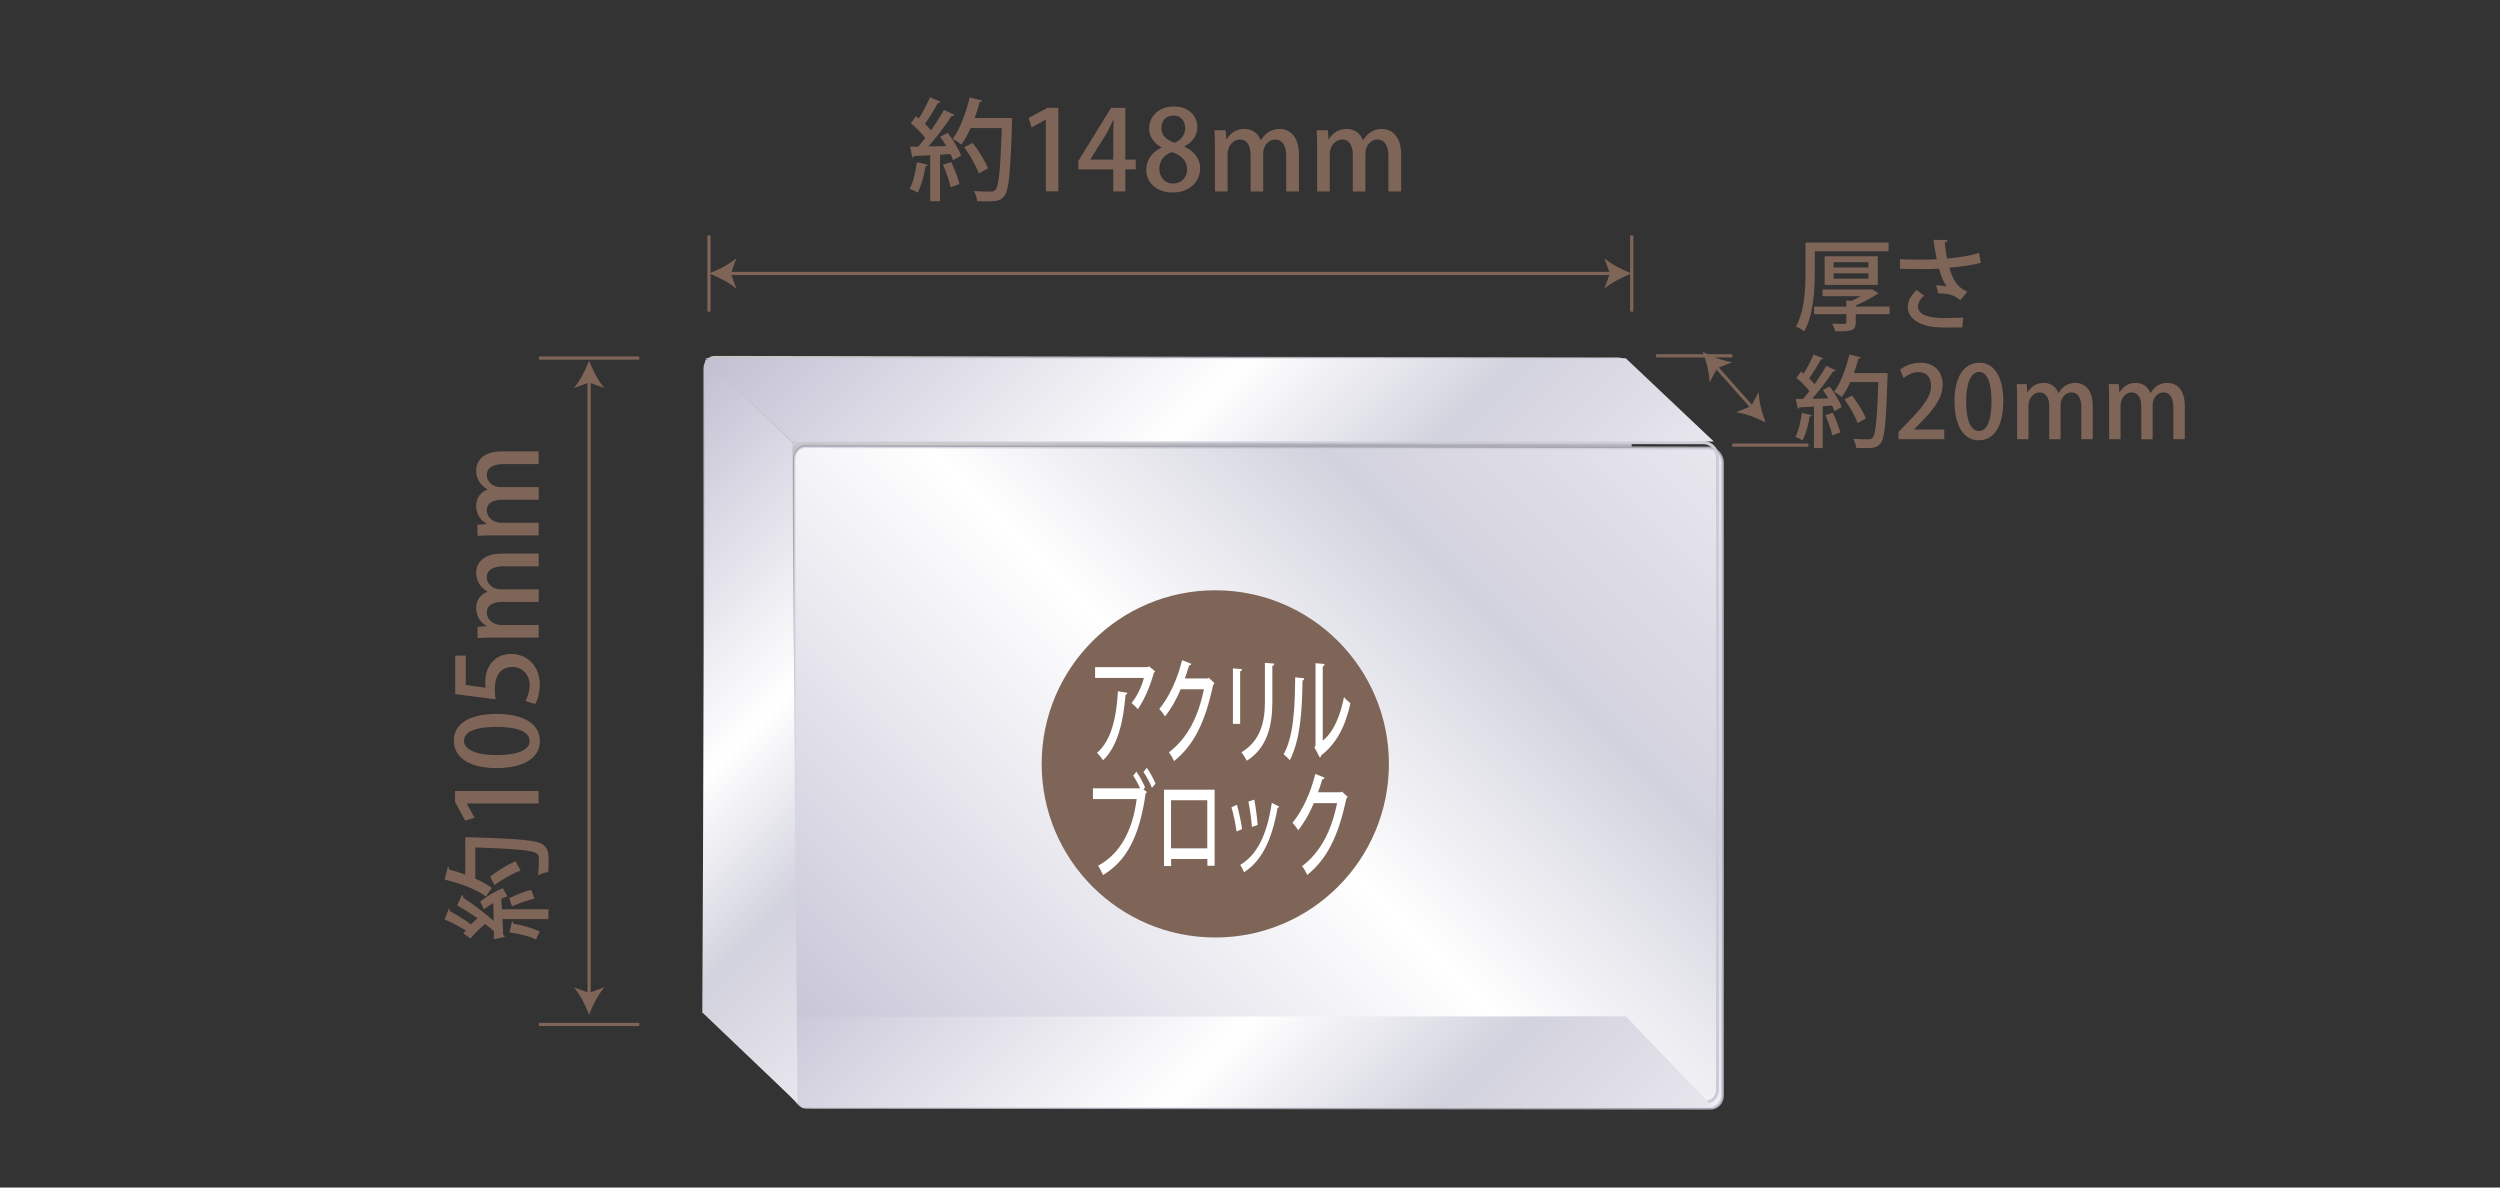
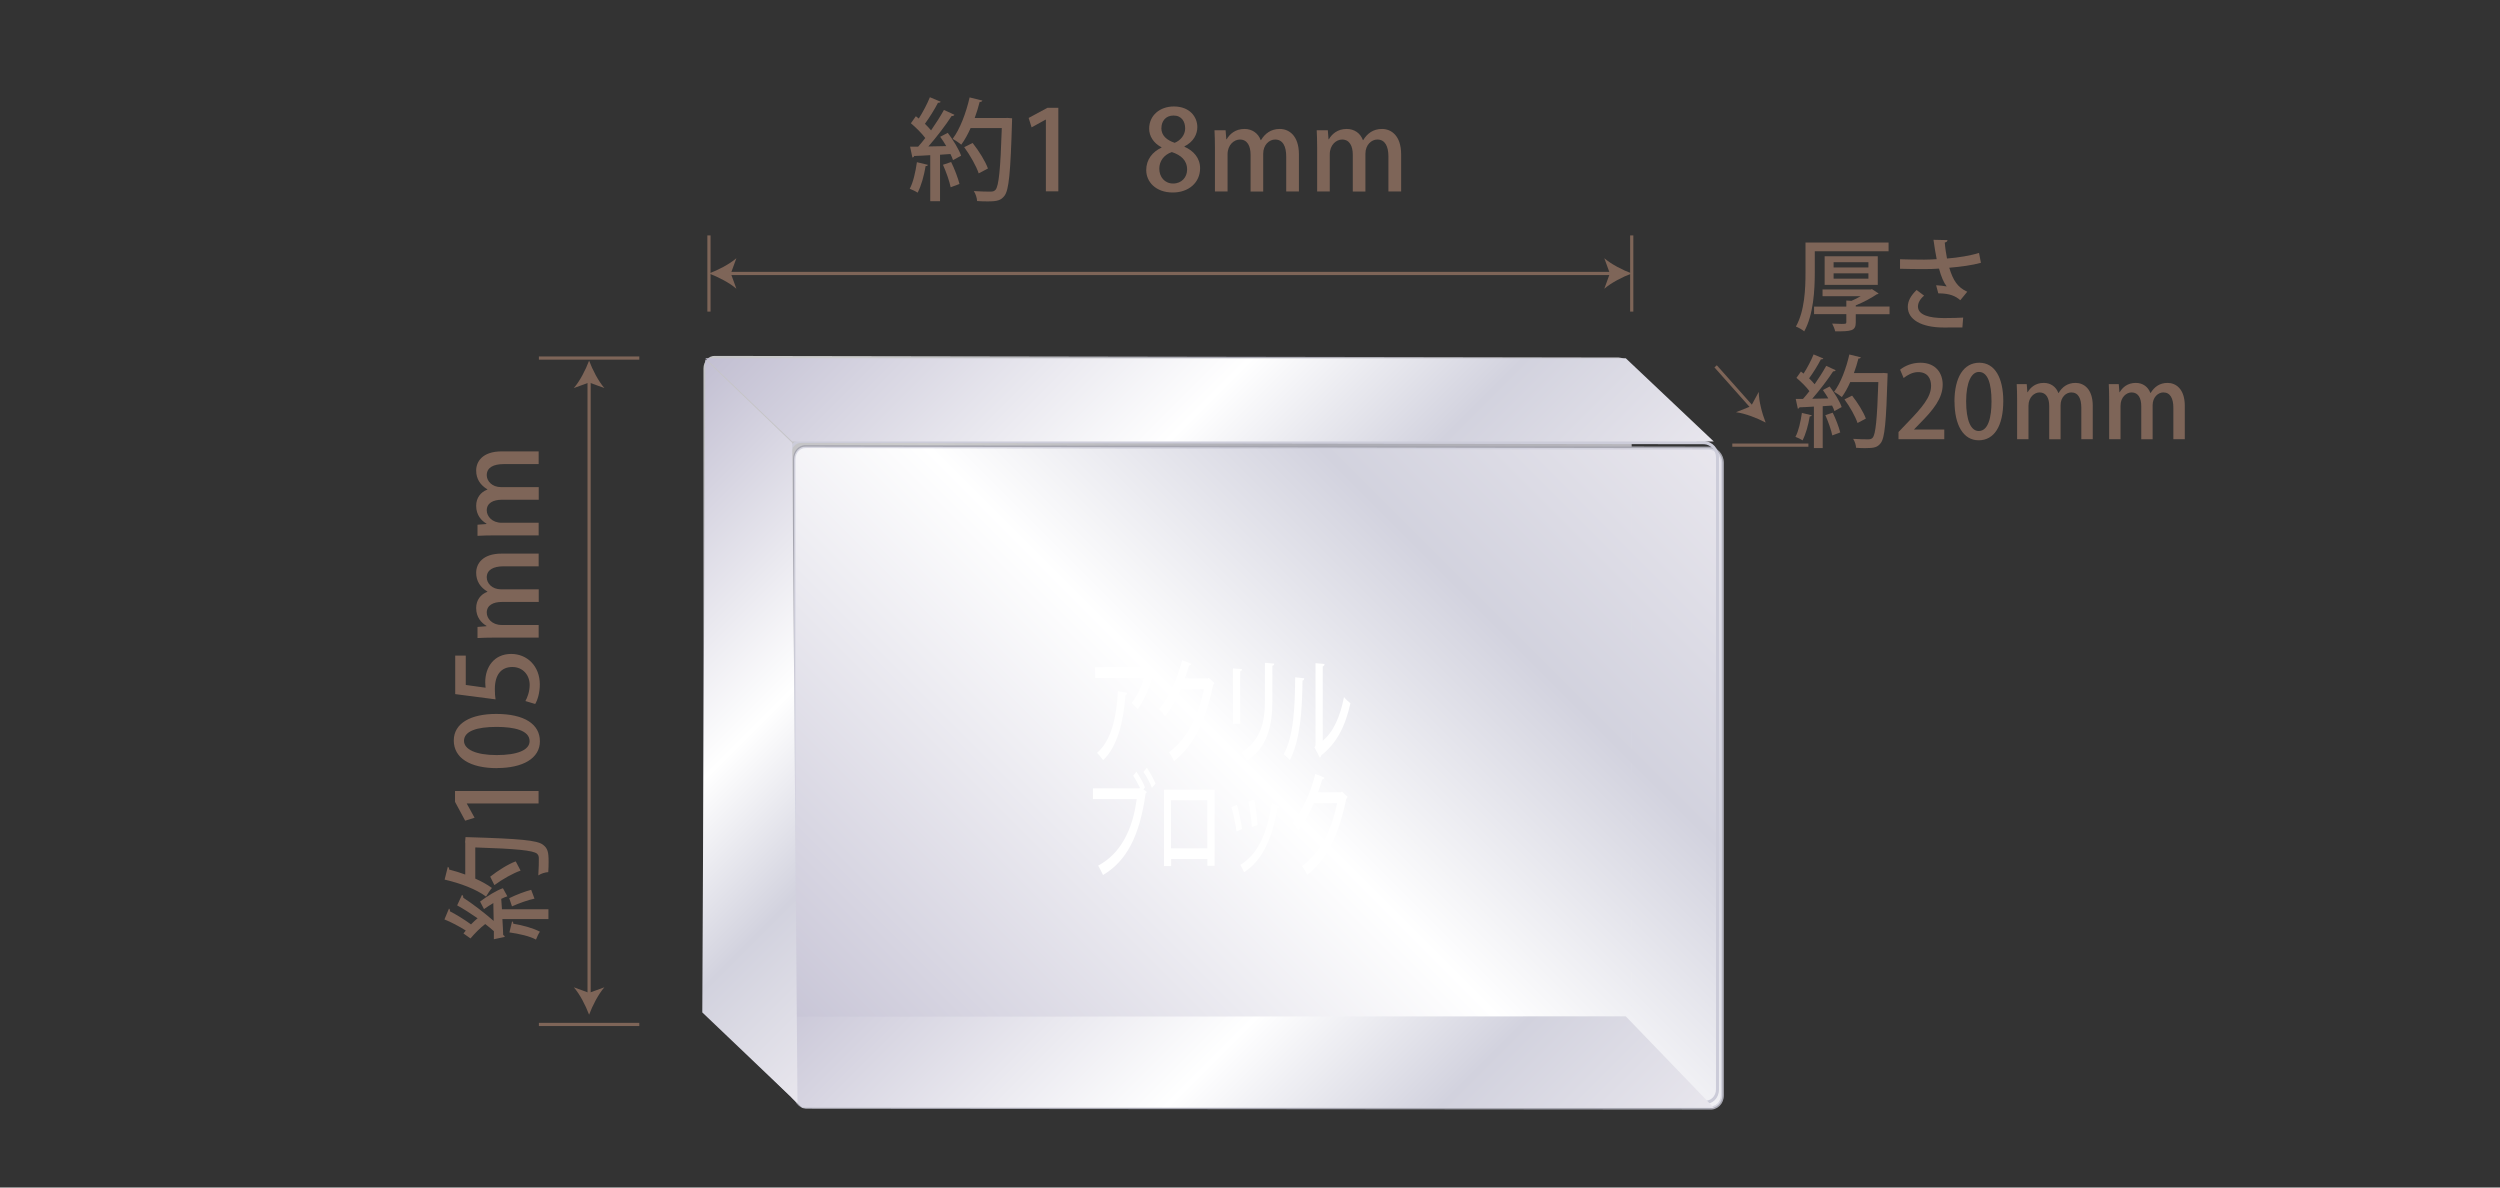
<svg xmlns="http://www.w3.org/2000/svg" width="360" height="171" viewBox="0 0 360 171" fill="none">
  <rect x="0" y="0" width="360" height="171" fill="#333333" stroke="none" />
  <path d="M133.624 23.74C133.573 23.855 133.483 23.919 133.291 23.906C133.073 25.25 132.651 26.786 132.139 27.746C131.87 27.554 131.346 27.311 131 27.183C131.499 26.287 131.832 24.764 132.037 23.356L133.624 23.74ZM137.425 16.547C137.361 16.662 137.233 16.713 137.028 16.713C136.183 18.019 134.865 19.747 133.688 21.09L136.26 21.039C135.991 20.578 135.684 20.105 135.39 19.695C135.876 19.439 136.171 19.299 136.478 19.132C137.259 20.156 138.09 21.513 138.398 22.422C137.898 22.703 137.566 22.882 137.233 23.061C137.156 22.805 137.028 22.498 136.862 22.178L135.364 22.281V28.974H133.956V22.345C133.073 22.396 132.28 22.447 131.64 22.46C131.614 22.601 131.499 22.665 131.384 22.677L131.051 21.116H132.216C132.549 20.732 132.907 20.323 133.24 19.875C132.728 19.183 131.883 18.352 131.166 17.75L131.883 16.739C132.011 16.854 132.152 16.956 132.305 17.072C132.894 16.15 133.534 14.934 133.905 14L135.467 14.653C135.39 14.781 135.224 14.806 135.07 14.793C134.609 15.702 133.828 16.956 133.189 17.827C133.521 18.147 133.828 18.48 134.072 18.774C134.776 17.763 135.441 16.713 135.927 15.83L137.451 16.534L137.425 16.547ZM136.9 26.978C136.721 26.095 136.247 24.751 135.787 23.727L136.964 23.33C137.463 24.341 137.95 25.634 138.167 26.491L136.9 26.965V26.978ZM144.95 16.969L145.744 17.033C145.744 17.148 145.731 17.353 145.731 17.532C145.514 24.879 145.283 27.375 144.643 28.194C144.131 28.859 143.619 29 142.199 29C141.738 29 141.213 28.987 140.701 28.949C140.689 28.526 140.497 27.912 140.228 27.515C141.277 27.592 142.237 27.592 142.647 27.592C142.967 27.592 143.159 27.541 143.351 27.336C143.824 26.811 144.067 24.405 144.259 18.441H139.767C139.37 19.35 138.897 20.182 138.423 20.834C138.129 20.578 137.54 20.195 137.182 19.99C138.218 18.633 139.114 16.278 139.626 14.026L141.469 14.486C141.405 14.614 141.277 14.691 141.073 14.678C140.881 15.446 140.637 16.227 140.356 16.995H144.976L144.95 16.969ZM140.061 20.591C140.945 21.705 141.904 23.241 142.263 24.265L140.932 24.968C140.599 23.945 139.703 22.358 138.846 21.193L140.061 20.591Z" fill="#7E6558" />
  <path d="M150.607 27.567V17.226H150.569L148.547 18.339L148.125 16.983L150.838 15.523H152.399V27.554H150.595L150.607 27.567Z" fill="#7E6558" />
-   <path d="M162.049 27.566H160.309V24.392H155.279V23.189L159.989 15.535H162.049V22.984H163.547V24.392H162.049V27.566ZM157.02 22.984H160.309V19.375C160.309 18.684 160.347 17.967 160.386 17.276H160.322C159.95 18.044 159.656 18.632 159.311 19.272L157.007 22.946V22.984H157.02Z" fill="#7E6558" />
  <path d="M167.271 21.218C166.068 20.591 165.479 19.567 165.479 18.531C165.479 16.611 167.028 15.331 169.037 15.331C171.341 15.331 172.416 16.854 172.416 18.3C172.416 19.324 171.879 20.412 170.561 21.078V21.129C171.866 21.705 172.813 22.754 172.813 24.226C172.813 26.312 171.149 27.72 168.884 27.72C166.427 27.72 165.057 26.184 165.057 24.495C165.057 22.959 165.966 21.858 167.258 21.257V21.206L167.271 21.218ZM170.944 24.418C170.944 23.074 170.049 22.332 168.743 21.897C167.578 22.294 166.939 23.228 166.939 24.29C166.939 25.48 167.706 26.427 168.935 26.427C170.164 26.427 170.944 25.519 170.944 24.418ZM167.233 18.428C167.233 19.529 168.014 20.182 169.153 20.566C169.985 20.233 170.663 19.452 170.663 18.492C170.663 17.532 170.177 16.637 168.986 16.637C167.796 16.637 167.246 17.52 167.246 18.428H167.233Z" fill="#7E6558" />
  <path d="M187.032 27.567H185.215V22.537C185.215 21.065 184.729 20.092 183.615 20.092C182.77 20.092 181.9 20.86 181.9 22.14V27.58H180.083V22.268C180.083 21.04 179.622 20.092 178.547 20.092C177.715 20.092 176.768 20.848 176.768 22.23V27.567H174.95V21.232C174.95 20.246 174.925 19.504 174.886 18.761H176.486L176.589 20.054H176.64C177.075 19.312 177.868 18.569 179.212 18.569C180.326 18.569 181.183 19.197 181.542 20.182H181.58C182.169 19.209 183.026 18.569 184.293 18.569C185.56 18.569 187.045 19.465 187.045 22.242V27.567H187.032Z" fill="#7E6558" />
  <path d="M201.751 27.567H199.933V22.537C199.933 21.065 199.447 20.092 198.334 20.092C197.489 20.092 196.619 20.86 196.619 22.14V27.58H194.801V22.268C194.801 21.04 194.34 20.092 193.265 20.092C192.433 20.092 191.486 20.848 191.486 22.23V27.567H189.669V21.232C189.669 20.246 189.643 19.504 189.605 18.761H191.205L191.307 20.054H191.358C191.793 19.312 192.587 18.569 193.931 18.569C195.044 18.569 195.902 19.197 196.26 20.182H196.299C196.887 19.209 197.745 18.569 199.012 18.569C200.279 18.569 201.764 19.465 201.764 22.242V27.567H201.751Z" fill="#7E6558" />
  <path d="M261.329 36.167V39.279C261.329 41.722 261.145 45.318 259.808 47.715C259.554 47.485 258.955 47.15 258.609 47.024C259.877 44.776 259.992 41.572 259.992 39.279V34.922H271.956V36.178H261.329V36.167ZM272.094 44.165V45.249H267.23V46.424C267.23 47.681 266.55 47.715 264.268 47.715C264.199 47.369 263.992 46.908 263.83 46.597C264.314 46.62 264.81 46.643 265.167 46.643C265.801 46.643 265.87 46.632 265.87 46.378V45.237H261.225V44.154H265.87V43.278L266.608 43.324C267.034 43.14 267.495 42.909 267.933 42.656H262.447V41.687H269.374L269.558 41.63L270.526 42.264C270.469 42.333 270.354 42.379 270.238 42.39C269.478 42.909 268.314 43.543 267.23 43.969V44.142H272.094V44.165ZM270.4 41.019H262.747V36.904H270.4V41.019ZM264.038 37.757V38.518H269.051V37.757H264.038ZM264.038 39.359V40.131H269.051V39.359H264.038Z" fill="#7E6558" />
  <path d="M285.233 37.85C284.034 38.184 282.294 38.426 280.692 38.553C281.234 40.339 281.868 41.376 283.285 42.01L282.282 43.232C281.66 42.679 280.819 42.241 279.113 42.241L278.802 41.077C279.378 41.1 279.966 41.181 280.323 41.25C279.897 40.685 279.528 39.855 279.217 38.679C278.617 38.726 277.868 38.749 277.073 38.749C276.197 38.749 274.56 38.737 273.604 38.703V37.331C274.434 37.354 275.575 37.389 277.084 37.389C277.684 37.389 278.364 37.354 278.882 37.319C278.71 36.524 278.571 35.544 278.421 34.53L280.438 34.576C280.427 34.749 280.3 34.876 280.046 34.922C280.104 35.717 280.231 36.49 280.369 37.227C281.925 37.112 283.792 36.801 284.979 36.42L285.256 37.861L285.233 37.85ZM282.582 47.151C281.879 47.162 281.084 47.162 279.92 47.162C276.67 47.162 274.722 46.021 274.722 44.189C274.722 43.336 275.171 42.552 275.99 41.757L277.073 42.575C276.474 43.059 276.185 43.647 276.185 44.131C276.185 45.364 277.811 45.802 279.966 45.802C281.164 45.802 281.96 45.768 282.697 45.733L282.582 47.162V47.151Z" fill="#7E6558" />
  <path d="M260.903 59.805C260.857 59.909 260.776 59.967 260.603 59.955C260.407 61.165 260.027 62.548 259.566 63.413C259.324 63.24 258.851 63.021 258.54 62.906C258.99 62.099 259.289 60.727 259.474 59.459L260.903 59.805ZM264.326 53.328C264.268 53.431 264.153 53.478 263.969 53.478C263.208 54.653 262.021 56.209 260.96 57.419L263.277 57.373C263.035 56.958 262.758 56.532 262.493 56.163C262.931 55.932 263.196 55.806 263.473 55.656C264.176 56.578 264.925 57.8 265.202 58.618C264.752 58.871 264.453 59.033 264.153 59.194C264.084 58.964 263.969 58.687 263.819 58.399L262.47 58.491V64.519H261.202V58.549C260.407 58.595 259.693 58.641 259.116 58.653C259.093 58.779 258.99 58.837 258.886 58.849L258.586 57.442H259.635C259.935 57.097 260.257 56.728 260.557 56.324C260.096 55.702 259.335 54.953 258.69 54.411L259.335 53.501C259.451 53.604 259.577 53.697 259.716 53.8C260.246 52.971 260.822 51.876 261.156 51.034L262.562 51.622C262.493 51.737 262.343 51.76 262.205 51.749C261.79 52.567 261.087 53.697 260.511 54.48C260.811 54.768 261.087 55.068 261.306 55.333C261.94 54.423 262.539 53.478 262.977 52.682L264.349 53.316L264.326 53.328ZM263.853 62.709C263.692 61.914 263.265 60.704 262.851 59.782L263.911 59.425C264.36 60.335 264.798 61.499 264.994 62.272L263.853 62.698V62.709ZM271.103 53.697L271.817 53.754C271.817 53.858 271.806 54.042 271.806 54.204C271.61 60.819 271.402 63.067 270.826 63.804C270.365 64.404 269.904 64.531 268.625 64.531C268.21 64.531 267.737 64.519 267.276 64.484C267.265 64.104 267.092 63.551 266.85 63.194C267.795 63.263 268.659 63.263 269.028 63.263C269.316 63.263 269.489 63.217 269.662 63.032C270.089 62.56 270.308 60.393 270.48 55.022H266.435C266.078 55.84 265.651 56.59 265.225 57.177C264.96 56.947 264.43 56.601 264.107 56.417C265.04 55.195 265.847 53.074 266.308 51.046L267.968 51.461C267.91 51.576 267.795 51.645 267.611 51.633C267.438 52.325 267.219 53.028 266.965 53.72H271.126L271.103 53.697ZM266.7 56.97C267.495 57.972 268.36 59.356 268.682 60.278L267.484 60.911C267.184 59.989 266.377 58.56 265.605 57.511L266.7 56.97Z" fill="#7E6558" />
  <path d="M279.977 63.24H273.385V62.215L274.526 61.016C276.808 58.665 278.076 57.178 278.076 55.553C278.076 54.504 277.569 53.582 276.209 53.582C275.379 53.582 274.63 54.031 274.122 54.435L273.615 53.236C274.272 52.694 275.321 52.233 276.531 52.233C278.767 52.233 279.747 53.743 279.747 55.38C279.747 57.362 278.387 59.022 276.508 60.924L275.621 61.834V61.857H279.977V63.24Z" fill="#7E6558" />
  <path d="M281.441 57.846C281.441 54.308 282.778 52.233 285.026 52.233C287.273 52.233 288.472 54.446 288.472 57.731C288.472 61.396 287.146 63.402 284.922 63.402C282.697 63.402 281.453 61.166 281.453 57.846H281.441ZM286.777 57.789C286.777 55.218 286.236 53.559 284.968 53.559C283.873 53.559 283.124 55.08 283.124 57.789C283.124 60.497 283.781 62.065 284.933 62.065C286.339 62.065 286.777 60.036 286.777 57.789Z" fill="#7E6558" />
  <path d="M301.346 63.24H299.709V58.711C299.709 57.385 299.271 56.509 298.268 56.509C297.508 56.509 296.724 57.201 296.724 58.353V63.252H295.087V58.469C295.087 57.362 294.672 56.509 293.704 56.509C292.955 56.509 292.102 57.189 292.102 58.434V63.24H290.465V57.535C290.465 56.648 290.442 55.979 290.408 55.311H291.849L291.941 56.475H291.987C292.379 55.806 293.093 55.138 294.303 55.138C295.306 55.138 296.078 55.702 296.401 56.59H296.436C296.966 55.714 297.738 55.138 298.879 55.138C300.02 55.138 301.357 55.944 301.357 58.446V63.24H301.346Z" fill="#7E6558" />
  <path d="M314.6 63.24H312.963V58.711C312.963 57.385 312.525 56.509 311.522 56.509C310.762 56.509 309.978 57.201 309.978 58.353V63.252H308.341V58.469C308.341 57.362 307.927 56.509 306.958 56.509C306.209 56.509 305.356 57.189 305.356 58.434V63.24H303.72V57.535C303.72 56.648 303.697 55.979 303.662 55.311H305.103L305.195 56.475H305.241C305.633 55.806 306.348 55.138 307.558 55.138C308.56 55.138 309.333 55.702 309.655 56.59H309.69C310.22 55.714 310.992 55.138 312.133 55.138C313.274 55.138 314.611 55.944 314.611 58.446V63.24H314.6Z" fill="#7E6558" />
  <path d="M102.09 33.9V44.87" stroke="#7E6558" stroke-width="0.46" stroke-miterlimit="10" />
  <path d="M234.97 33.9V44.87" stroke="#7E6558" stroke-width="0.46" stroke-miterlimit="10" />
  <path d="M104.88 39.38H232.18" stroke="#7E6558" stroke-width="0.46" stroke-miterlimit="10" />
  <path d="M102.09 39.38C103.4 39.87 105.03 40.7 106.04 41.58L105.24 39.38L106.04 37.18C105.03 38.06 103.4 38.89 102.09 39.38Z" fill="#7E6558" />
  <path d="M234.97 39.38C233.66 39.87 232.03 40.7 231.02 41.58L231.82 39.38L231.02 37.18C232.03 38.06 233.66 38.89 234.97 39.38Z" fill="#7E6558" />
  <path d="M66.969 121.338L67.033 120.545C67.148 120.545 67.353 120.558 67.532 120.558C74.879 120.775 77.375 121.006 78.194 121.646C78.859 122.158 79 122.669 79 124.09C79 124.551 78.987 125.076 78.949 125.588C78.526 125.6 77.912 125.792 77.515 126.061C77.592 125.012 77.592 124.052 77.592 123.642C77.592 123.322 77.541 123.13 77.336 122.938C76.811 122.465 74.405 122.222 68.441 122.03V126.522C69.35 126.919 70.182 127.392 70.835 127.866C70.579 128.16 70.195 128.749 69.99 129.107C68.633 128.071 66.278 127.175 64.026 126.663L64.486 124.82C64.614 124.884 64.691 125.012 64.678 125.216C65.446 125.408 66.227 125.652 66.995 125.933V121.313L66.969 121.338ZM66.547 128.877C66.662 128.941 66.713 129.069 66.713 129.274C68.019 130.118 69.747 131.437 71.09 132.614L71.039 130.042C70.579 130.31 70.105 130.617 69.695 130.912C69.439 130.425 69.299 130.131 69.132 129.824C70.156 129.043 71.513 128.211 72.421 127.904C72.703 128.403 72.882 128.736 73.061 129.069C72.805 129.146 72.498 129.274 72.178 129.44L72.281 130.937H78.974V132.345H72.345C72.396 133.228 72.447 134.022 72.46 134.662C72.601 134.687 72.665 134.803 72.677 134.918L71.116 135.251V134.086C70.732 133.753 70.323 133.395 69.875 133.062C69.183 133.574 68.352 134.419 67.75 135.135L66.739 134.419C66.854 134.291 66.957 134.15 67.072 133.996C66.15 133.408 64.934 132.768 64 132.396L64.653 130.835C64.781 130.912 64.806 131.078 64.793 131.232C65.702 131.693 66.957 132.473 67.827 133.113C68.147 132.78 68.48 132.473 68.774 132.23C67.763 131.526 66.713 130.861 65.83 130.374L66.534 128.851L66.547 128.877ZM70.591 126.24C71.705 125.357 73.241 124.397 74.264 124.039L74.968 125.37C73.945 125.703 72.358 126.599 71.193 127.456L70.591 126.24ZM76.978 129.402C76.095 129.581 74.751 130.054 73.727 130.515L73.33 129.338C74.341 128.838 75.634 128.352 76.492 128.135L76.965 129.402H76.978ZM73.74 132.678C73.855 132.729 73.919 132.819 73.906 133.011C75.25 133.228 76.786 133.651 77.746 134.163C77.554 134.431 77.311 134.956 77.183 135.302C76.287 134.803 74.764 134.47 73.356 134.265L73.74 132.678Z" fill="#7E6558" />
  <path d="M77.567 115.695H67.225V115.734L68.339 117.756L66.982 118.178L65.523 115.465V113.903H77.554V115.708L77.567 115.695Z" fill="#7E6558" />
  <path d="M71.577 110.613C67.648 110.613 65.344 109.128 65.344 106.632C65.344 104.137 67.801 102.806 71.449 102.806C75.519 102.806 77.746 104.277 77.746 106.748C77.746 109.218 75.263 110.6 71.577 110.6V110.613ZM71.513 104.674C68.659 104.674 66.816 105.276 66.816 106.684C66.816 107.9 68.505 108.731 71.513 108.731C74.52 108.731 76.261 108.002 76.261 106.722C76.261 105.161 74.008 104.674 71.513 104.674Z" fill="#7E6558" />
  <path d="M65.536 94.41H67.072V98.634L69.926 99.031C69.913 98.787 69.874 98.57 69.874 98.237C69.874 96.048 71.154 94.167 73.612 94.167C75.928 94.167 77.733 95.933 77.733 98.557C77.733 99.747 77.413 100.809 77.067 101.373L75.659 100.95C75.928 100.477 76.274 99.594 76.274 98.621C76.274 97.264 75.34 96.048 73.778 96.048C72.217 96.048 71.257 97.098 71.257 99.248C71.257 99.862 71.295 100.31 71.359 100.707L65.549 99.952V94.423L65.536 94.41Z" fill="#7E6558" />
  <path d="M77.567 79.731V81.549H72.537C71.065 81.549 70.092 82.035 70.092 83.149C70.092 83.993 70.86 84.864 72.14 84.864H77.579V86.681H72.268C71.039 86.681 70.092 87.142 70.092 88.217C70.092 89.049 70.847 89.996 72.23 89.996H77.567V91.814H71.231C70.246 91.814 69.503 91.839 68.761 91.877V90.278L70.054 90.175V90.124C69.311 89.689 68.569 88.895 68.569 87.552C68.569 86.438 69.196 85.581 70.182 85.222V85.184C69.209 84.595 68.569 83.737 68.569 82.471C68.569 81.203 69.465 79.719 72.242 79.719H77.567V79.731Z" fill="#7E6558" />
  <path d="M77.567 65.013V66.83H72.537C71.065 66.83 70.092 67.317 70.092 68.43C70.092 69.275 70.86 70.145 72.14 70.145H77.579V71.963H72.268C71.039 71.963 70.092 72.423 70.092 73.498C70.092 74.33 70.847 75.277 72.23 75.277H77.567V77.095H71.231C70.246 77.095 69.503 77.12 68.761 77.159V75.559L70.054 75.457V75.405C69.311 74.97 68.569 74.177 68.569 72.833C68.569 71.719 69.196 70.862 70.182 70.503V70.465C69.209 69.876 68.569 69.019 68.569 67.752C68.569 66.485 69.465 65 72.242 65H77.567V65.013Z" fill="#7E6558" />
  <path d="M84.83 54.72V143.33" stroke="#7E6558" stroke-width="0.46" stroke-miterlimit="10" />
  <path d="M84.83 51.93C84.34 53.24 83.51 54.87 82.63 55.88L84.83 55.08L87.03 55.88C86.15 54.87 85.32 53.24 84.83 51.93Z" fill="#7E6558" />
  <path d="M84.83 146.12C84.34 144.81 83.51 143.18 82.63 142.17L84.83 142.97L87.03 142.17C86.15 143.18 85.32 144.81 84.83 146.12Z" fill="#7E6558" />
  <path d="M77.6 51.56H92.06" stroke="#7E6558" stroke-width="0.46" stroke-miterlimit="10" />
  <path d="M77.6 147.52H92.06" stroke="#7E6558" stroke-width="0.46" stroke-miterlimit="10" />
  <path d="M116.04 159.46L246.13 159.56C247.18 159.65 248.02 158.83 248.02 157.71V66.65C248.02 65.53 247.17 64.59 246.13 64.54L116.04 64.32C115.11 64.27 114.36 65.09 114.36 66.14V157.41C114.36 158.46 115.11 159.38 116.04 159.47V159.46Z" fill="url(#paint0_linear_8528_9413)" />
  <g style="mix-blend-mode:multiply" opacity="0.75">
    <path d="M102.98 146.39L233.07 146.49C234.12 146.58 234.96 145.76 234.96 144.64V53.58C234.96 52.46 234.11 51.52 233.07 51.47L102.98 51.25C102.05 51.2 101.3 52.02 101.3 53.07V144.34C101.3 145.39 102.05 146.31 102.98 146.4V146.39Z" fill="url(#paint1_linear_8528_9413)" />
    <path d="M116.05 159.671C115.02 159.571 114.19 158.541 114.19 157.381V66.121C114.19 64.961 115.03 64.051 116.05 64.101L246.13 64.311C247.3 64.371 248.24 65.421 248.24 66.661V157.721C248.24 158.961 247.3 159.881 246.14 159.781L116.05 159.671ZM246.14 64.761L116.05 64.521C115.22 64.481 114.55 65.201 114.55 66.131V157.411C114.55 158.341 115.21 159.161 116.03 159.241L246.11 159.321C247.06 159.401 247.81 158.671 247.81 157.671V66.641C247.81 65.651 247.05 64.811 246.13 64.761H246.14Z" fill="#CCCCD9" />
  </g>
  <g style="mix-blend-mode:multiply">
    <path d="M115.42 158.9C114.39 158.8 113.56 157.77 113.56 156.61V65.37C113.56 64.21 114.39 63.3 115.42 63.35L245.42 63.51C246.59 63.57 247.53 64.62 247.53 65.86V156.9C247.53 158.14 246.59 159.06 245.43 158.96L115.42 158.9ZM245.43 63.97L115.42 63.78C114.59 63.74 113.92 64.46 113.92 65.39V156.64C113.92 157.57 114.58 158.39 115.4 158.47L245.4 158.51C246.35 158.59 247.1 157.86 247.1 156.86V65.85C247.1 64.86 246.34 64.02 245.42 63.97H245.43Z" fill="#CCCCD9" />
  </g>
  <path style="mix-blend-mode:multiply" d="M101.57 51.59L114.08 63.57H246.78L234.11 51.59H101.57Z" fill="url(#paint2_linear_8528_9413)" />
  <path style="mix-blend-mode:multiply" d="M102.09 146.41L115.51 159.5H246.78L234.11 146.35L102.09 146.41Z" fill="url(#paint3_linear_8528_9413)" />
  <path style="mix-blend-mode:multiply" d="M101.57 51.75L114.08 63.77L114.84 158.86L101.13 145.79L101.57 51.75Z" fill="url(#paint4_linear_8528_9413)" />
-   <path d="M175 135C188.807 135 200 123.807 200 110C200 96.193 188.807 85 175 85C161.193 85 150 96.193 150 110C150 123.807 161.193 135 175 135Z" fill="#7E6558" />
  <path d="M166.333 96.669C166.301 96.772 166.236 96.837 166.154 96.875C165.634 98.807 164.755 100.815 163.844 102.129C163.633 101.845 163.21 101.459 162.95 101.227C163.747 100.262 164.43 98.794 164.723 97.622H157.695V96.064H165.309L165.439 95.936L166.333 96.669ZM162.332 99.76C162.315 99.927 162.218 100.043 162.071 100.068C161.795 103.789 160.949 107.497 158.85 109.467C158.639 109.184 158.248 108.669 157.972 108.412C160.005 106.673 160.786 103.326 160.981 99.541L162.348 99.76H162.332Z" fill="white" />
  <path d="M174.858 98.382C174.825 98.498 174.727 98.601 174.679 98.666C173.556 103.996 171.897 107.331 169.066 109.597C168.903 109.223 168.594 108.682 168.318 108.335C170.969 106.339 172.547 103.262 173.361 99.258H170.01C169.457 100.623 168.643 102.065 167.765 103.159C167.57 102.85 167.212 102.374 166.935 102.103C168.318 100.417 169.538 97.867 170.221 95.061L171.539 95.588C171.506 95.756 171.376 95.833 171.23 95.833C171.035 96.49 170.823 97.108 170.612 97.7H173.898L174.06 97.597L174.89 98.37L174.858 98.382Z" fill="white" />
  <path d="M177.542 104.252V96.244L178.859 96.359C178.859 96.501 178.746 96.643 178.583 96.668V104.239H177.542V104.252ZM183.496 95.561C183.496 95.729 183.398 95.844 183.219 95.87V101.033C183.219 104.497 182.487 107.69 179.543 109.544C179.38 109.235 179.006 108.604 178.762 108.333C181.544 106.66 182.146 103.904 182.146 101.033V95.445L183.48 95.561H183.496Z" fill="white" />
  <path d="M187.807 97.673C187.807 97.853 187.709 97.969 187.563 97.995C187.498 102.553 187.238 106.454 185.741 109.467C185.513 109.209 185.123 108.849 184.846 108.617C186.294 106.003 186.473 101.832 186.506 97.531L187.823 97.673H187.807ZM190.491 106.647C192.037 105.385 193.013 103.093 193.533 100.377C193.745 100.66 194.2 101.059 194.461 101.278C193.712 104.626 192.476 107.033 190.28 108.746C190.247 108.9 190.15 109.029 190.068 109.119L189.287 107.638L189.434 107.342V95.497L190.735 95.613C190.719 95.78 190.638 95.922 190.475 95.974V106.634L190.491 106.647Z" fill="white" />
  <path d="M163.633 111.116C164.072 111.721 164.625 112.713 164.885 113.382L164.658 113.665L165.146 114.039C165.113 114.142 165.048 114.219 164.967 114.271C164.105 120.425 162.201 124.017 158.834 126C158.655 125.575 158.33 124.983 158.134 124.648C161.355 122.948 163.112 119.485 163.682 115.069H157.386V113.524H164.072L164.153 113.447C163.861 112.841 163.47 112.12 163.177 111.696L163.649 111.116H163.633ZM165.878 113.447C165.634 112.79 165.064 111.734 164.658 111.168L165.146 110.562C165.585 111.181 166.122 112.172 166.398 112.841L165.878 113.447Z" fill="white" />
  <path d="M174.906 113.715V124.672H173.865V123.693H168.643V124.71H167.618V113.715H174.906ZM173.849 122.161V115.234H168.627V122.161H173.849Z" fill="white" />
  <path d="M178.111 115.867C178.404 116.871 178.729 118.403 178.86 119.381L178.062 119.742C177.932 118.738 177.64 117.283 177.33 116.253L178.111 115.879V115.867ZM184.212 116.15C184.179 116.266 184.082 116.33 183.968 116.33C183.138 121.132 181.576 124.042 179.152 125.6C179.039 125.317 178.762 124.815 178.599 124.544C180.926 123.128 182.406 120.476 183.138 115.609L184.212 116.15ZM180.617 115.146C180.828 116.201 181.023 117.772 181.105 118.802L180.275 119.085C180.194 118.017 179.998 116.51 179.771 115.429L180.617 115.146Z" fill="white" />
  <path d="M194.037 114.772C194.005 114.888 193.907 114.991 193.858 115.055C192.736 120.386 191.077 123.72 188.246 125.986C188.083 125.613 187.774 125.072 187.498 124.725C190.149 122.729 191.727 119.652 192.541 115.648H189.19C188.637 117.012 187.823 118.454 186.945 119.549C186.749 119.24 186.392 118.763 186.115 118.493C187.498 116.806 188.718 114.257 189.401 111.45L190.719 111.978C190.686 112.145 190.556 112.223 190.41 112.223C190.231 112.879 190.003 113.497 189.792 114.09H193.078L193.24 113.987L194.07 114.759L194.037 114.772Z" fill="white" />
-   <path d="M249.45 51.24H238.48" stroke="#7E6558" stroke-width="0.46" stroke-miterlimit="10" />
  <path d="M260.41 64.1H249.45" stroke="#7E6558" stroke-width="0.46" stroke-miterlimit="10" />
  <path d="M247.05 52.75L252.4 58.77" stroke="#7E6558" stroke-width="0.46" stroke-miterlimit="10" />
-   <path d="M245.19 50.67C245.7 51.97 246.16 53.74 246.17 55.08L247.28 53.02L249.45 52.15C248.12 51.98 246.42 51.32 245.18 50.66L245.19 50.67Z" fill="#7E6558" />
  <path d="M254.25 60.85C253.01 60.19 251.31 59.53 249.98 59.36L252.15 58.49L253.26 56.43C253.27 57.77 253.74 59.54 254.25 60.84V60.85Z" fill="#7E6558" />
  <defs>
    <linearGradient id="paint0_linear_8528_9413" x1="237.71" y1="55.41" x2="124.59" y2="168.53" gradientUnits="userSpaceOnUse">
      <stop stop-color="#E8E6ED" />
      <stop offset="0.25" stop-color="#D2D2DE" />
      <stop offset="0.5" stop-color="white" />
      <stop offset="1" stop-color="#C2BFD2" />
    </linearGradient>
    <linearGradient id="paint1_linear_8528_9413" x1="224.64" y1="42.35" x2="111.52" y2="155.46" gradientUnits="userSpaceOnUse">
      <stop stop-color="#E8E6ED" />
      <stop offset="0.25" stop-color="#D2D2DE" />
      <stop offset="0.5" stop-color="white" />
      <stop offset="1" stop-color="#C2BFD2" />
    </linearGradient>
    <linearGradient id="paint2_linear_8528_9413" x1="213.47" y1="96.88" x2="134.88" y2="18.28" gradientUnits="userSpaceOnUse">
      <stop stop-color="#E8E6ED" />
      <stop offset="0.25" stop-color="#D2D2DE" />
      <stop offset="0.5" stop-color="white" />
      <stop offset="1" stop-color="#C2BFD2" />
    </linearGradient>
    <linearGradient id="paint3_linear_8528_9413" x1="214" y1="192.28" x2="135.11" y2="113.39" gradientUnits="userSpaceOnUse">
      <stop stop-color="#E8E6ED" />
      <stop offset="0.25" stop-color="#D2D2DE" />
      <stop offset="0.5" stop-color="white" />
      <stop offset="1" stop-color="#C2BFD2" />
    </linearGradient>
    <linearGradient id="paint4_linear_8528_9413" x1="138.26" y1="135.44" x2="78.07" y2="75.25" gradientUnits="userSpaceOnUse">
      <stop stop-color="#E8E6ED" />
      <stop offset="0.25" stop-color="#D2D2DE" />
      <stop offset="0.5" stop-color="white" />
      <stop offset="1" stop-color="#C2BFD2" />
    </linearGradient>
  </defs>
</svg>